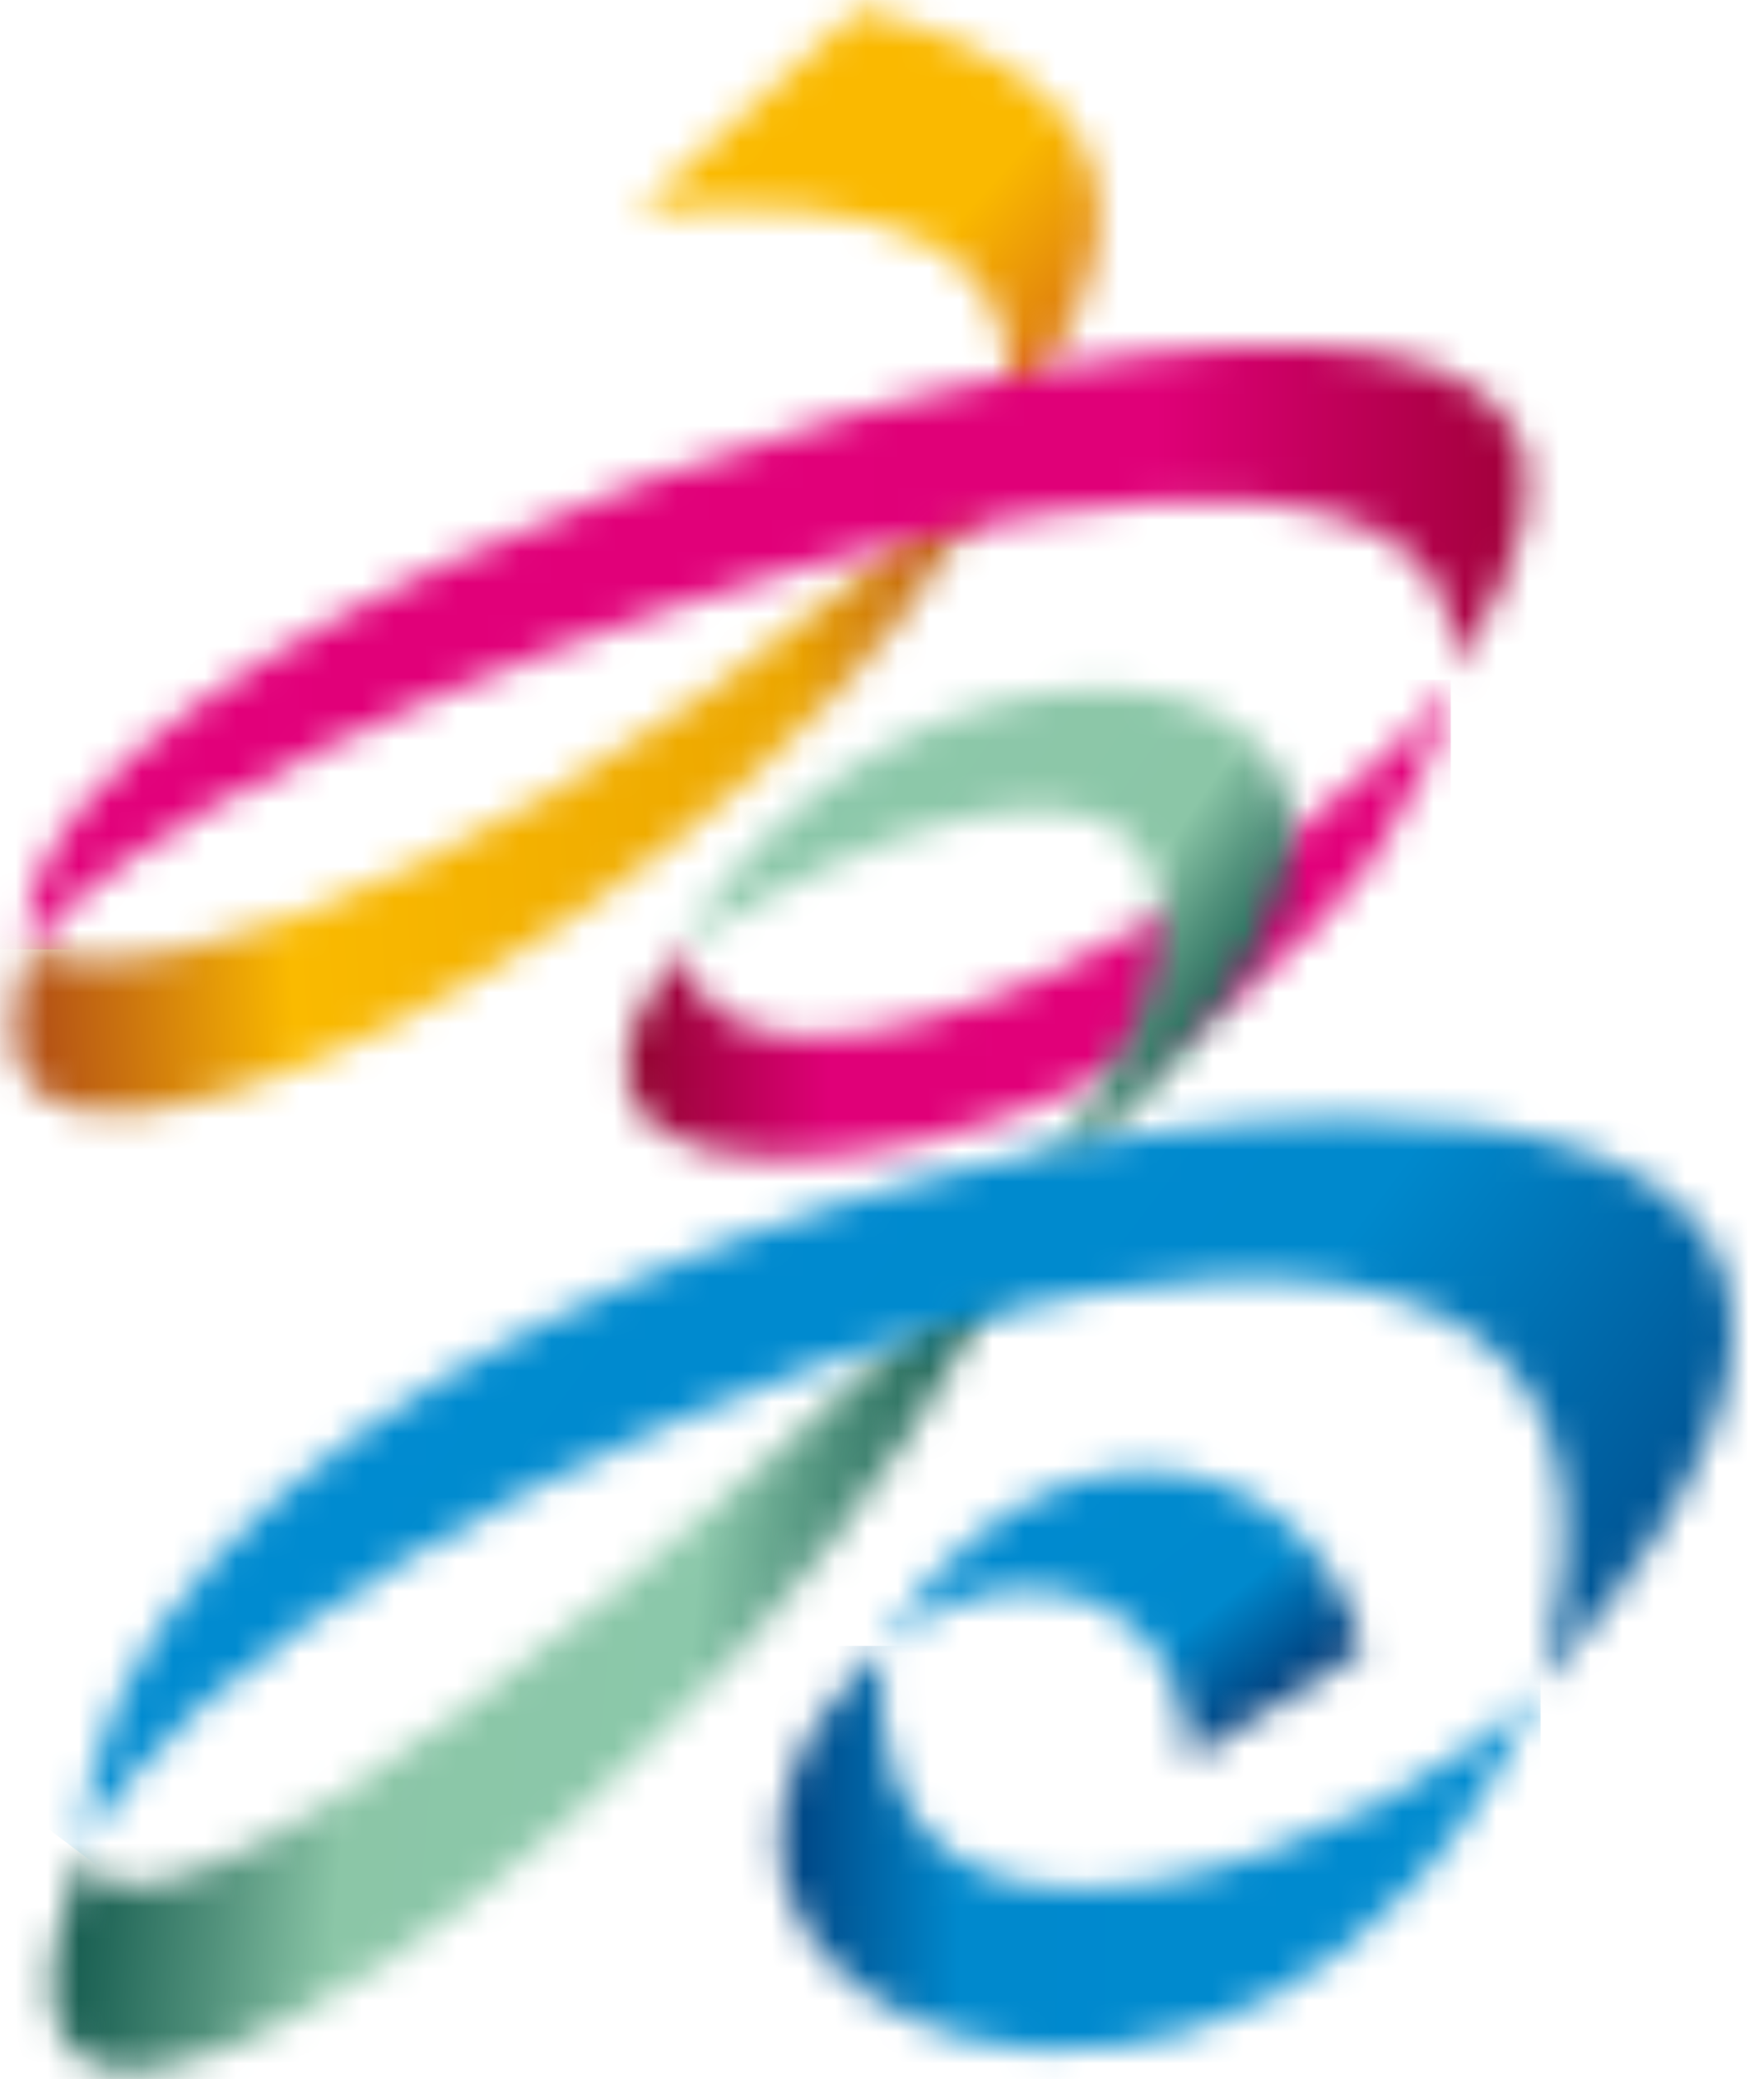
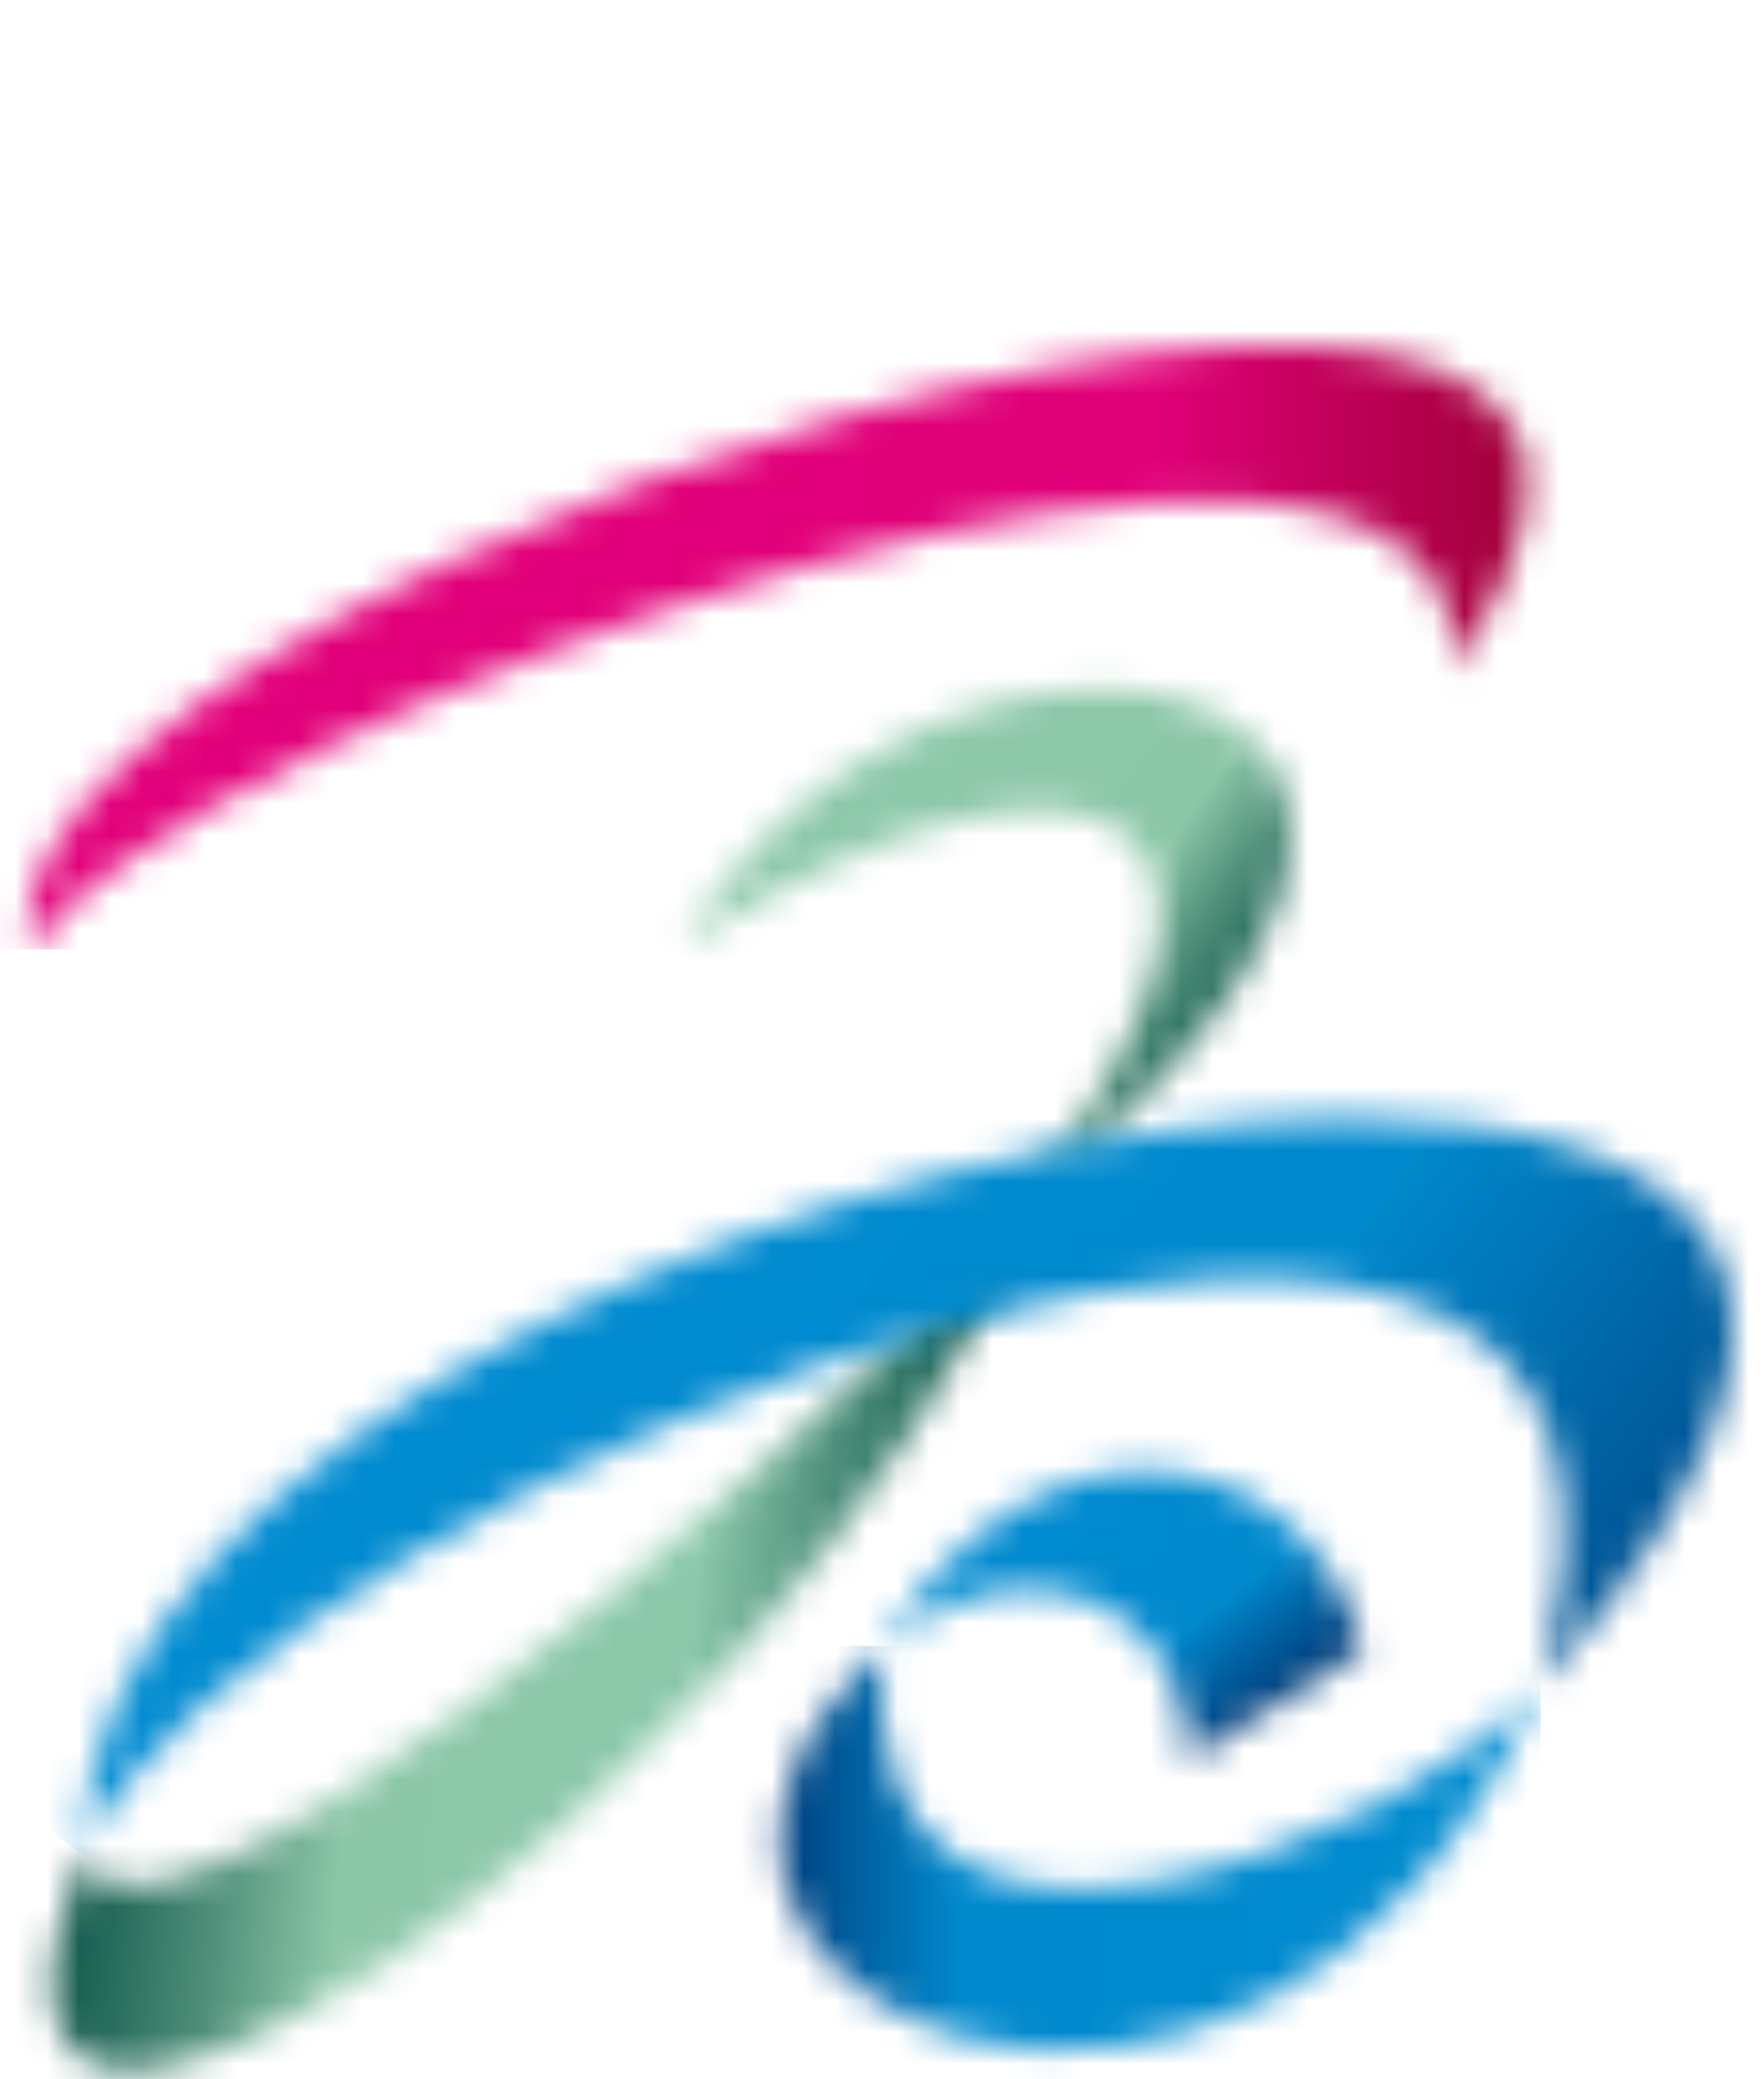
<svg xmlns="http://www.w3.org/2000/svg" width="56" height="66" viewBox="0 0 56 66" fill="none">
  <mask id="mask0_2517_705" style="mask-type:luminance" maskUnits="userSpaceOnUse" x="20" y="0" width="15" height="14">
    <path d="M20.225 6.71C28.65 6.014 33.002 7.966 31.868 13.738C35.505 8.984 37.79 2.971 27.282 0.281C25.143 2.179 22.377 4.813 20.225 6.71Z" fill="white" />
  </mask>
  <g mask="url(#mask0_2517_705)">
-     <path d="M29.926 22.466L13.53 7.712L28.09 -8.449L44.484 6.306L29.926 22.466Z" fill="url(#paint0_linear_2517_705)" />
-   </g>
+     </g>
  <mask id="mask1_2517_705" style="mask-type:luminance" maskUnits="userSpaceOnUse" x="0" y="14" width="32" height="22">
-     <path d="M0.969 30.122C-3.863 43.6 26.277 28.299 31.779 14.257C19.176 26.459 5.101 32.014 0.969 30.122Z" fill="white" />
-   </mask>
+     </mask>
  <g mask="url(#mask1_2517_705)">
-     <path d="M-5.905 14.399L31.607 11.779L33.823 43.458L-3.689 46.078L-5.905 14.399Z" fill="url(#paint1_linear_2517_705)" />
-   </g>
+     </g>
  <mask id="mask2_2517_705" style="mask-type:luminance" maskUnits="userSpaceOnUse" x="0" y="10" width="49" height="21">
    <path d="M39.195 10.994C24.883 11.652 -0.751 22.461 0.97 30.135C5.364 23.118 47.016 7.741 46.143 21.278C50.884 14.245 47.948 11.322 41.767 10.994H39.195Z" fill="white" />
  </mask>
  <g mask="url(#mask2_2517_705)">
    <path d="M50.885 7.741H-0.75V30.135H50.885V7.741Z" fill="url(#paint2_linear_2517_705)" />
  </g>
  <mask id="mask3_2517_705" style="mask-type:luminance" maskUnits="userSpaceOnUse" x="19" y="21" width="28" height="16">
    <path d="M21.561 30.149C12.509 41.865 43.1 37.498 46.055 21.579C42.852 27.092 23.598 38.048 21.561 30.149Z" fill="white" />
  </mask>
  <g mask="url(#mask3_2517_705)">
-     <path d="M46.057 21.579H12.51V41.865H46.057V21.579Z" fill="url(#paint3_linear_2517_705)" />
-   </g>
+     </g>
  <mask id="mask4_2517_705" style="mask-type:luminance" maskUnits="userSpaceOnUse" x="21" y="21" width="20" height="18">
    <path d="M21.635 30.004C35.825 21.292 41.559 26.66 32.347 38.318C45.23 28.015 41.645 21.876 34.928 21.876C30.611 21.876 25 24.411 21.635 30.004Z" fill="white" />
  </mask>
  <g mask="url(#mask4_2517_705)">
    <path d="M37.469 49.397L13.632 32.718L29.398 10.211L53.234 26.894L37.469 49.397Z" fill="url(#paint4_linear_2517_705)" />
  </g>
  <mask id="mask5_2517_705" style="mask-type:luminance" maskUnits="userSpaceOnUse" x="1" y="38" width="32" height="28">
    <path d="M2.573 58.889C-3.758 76.204 24.811 57.309 32.567 38.72C24.403 46.758 4.8 64.172 2.573 58.889Z" fill="white" />
  </mask>
  <g mask="url(#mask5_2517_705)">
    <path d="M-3.482 35.566L35.824 39.004L32.291 79.355L-7.014 75.917L-3.482 35.566Z" fill="url(#paint5_linear_2517_705)" />
  </g>
  <mask id="mask6_2517_705" style="mask-type:luminance" maskUnits="userSpaceOnUse" x="2" y="35" width="54" height="24">
-     <path d="M2.588 58.845C7.698 47.218 56.22 27.308 48.928 53.434C60.415 40.678 54.104 35.484 42.907 35.484C27.493 35.484 2.817 45.333 2.588 58.845Z" fill="white" />
+     <path d="M2.588 58.845C7.698 47.218 56.22 27.308 48.928 53.434C60.415 40.678 54.104 35.484 42.907 35.484C27.493 35.484 2.817 45.333 2.588 58.845" fill="white" />
  </mask>
  <g mask="url(#mask6_2517_705)">
    <path d="M39.47 86.624L-12.58 47.423L23.531 -0.47L75.58 38.73L39.47 86.624Z" fill="url(#paint6_linear_2517_705)" />
  </g>
  <mask id="mask7_2517_705" style="mask-type:luminance" maskUnits="userSpaceOnUse" x="24" y="52" width="25" height="14">
    <path d="M48.909 53.479C44.967 58.286 26.758 65.851 28.041 52.241C16.062 63.469 40.076 73.861 48.909 53.479Z" fill="white" />
  </mask>
  <g mask="url(#mask7_2517_705)">
    <path d="M48.909 52.242H16.062V73.861H48.909V52.242Z" fill="url(#paint7_linear_2517_705)" />
  </g>
  <mask id="mask8_2517_705" style="mask-type:luminance" maskUnits="userSpaceOnUse" x="28" y="46" width="16" height="10">
    <path d="M28.058 52.212C32.454 48.626 37.694 50.736 37.737 55.873L43.253 52.372C42.415 48.855 39.599 46.685 36.378 46.685C33.566 46.685 30.439 48.345 28.058 52.212Z" fill="white" />
  </mask>
  <g mask="url(#mask8_2517_705)">
    <path d="M33.817 63.243L23.597 50.168L37.493 39.318L47.713 52.39L33.817 63.243Z" fill="url(#paint8_linear_2517_705)" />
  </g>
  <defs>
    <linearGradient id="paint0_linear_2517_705" x1="36.131" y1="13.421" x2="20.651" y2="-0.525" gradientUnits="userSpaceOnUse">
      <stop stop-color="#C94F1B" />
      <stop offset="0.41" stop-color="#FAB900" />
      <stop offset="1" stop-color="#FABA00" />
    </linearGradient>
    <linearGradient id="paint1_linear_2517_705" x1="-0.11" y1="29.909" x2="32.861" y2="27.602" gradientUnits="userSpaceOnUse">
      <stop stop-color="#AB4419" />
      <stop offset="0.116" stop-color="#CA720F" />
      <stop offset="0.28" stop-color="#FABA00" />
      <stop offset="0.744" stop-color="#EDA800" />
      <stop offset="0.78" stop-color="#ECA600" />
      <stop offset="0.916" stop-color="#C26710" />
      <stop offset="1" stop-color="#AB4419" />
    </linearGradient>
    <linearGradient id="paint2_linear_2517_705" x1="48.583" y1="18.934" x2="0.969" y2="18.934" gradientUnits="userSpaceOnUse">
      <stop stop-color="#9F0038" />
      <stop offset="0.25" stop-color="#E00078" />
      <stop offset="1" stop-color="#E2007A" />
    </linearGradient>
    <linearGradient id="paint3_linear_2517_705" x1="19.843" y1="31.721" x2="46.006" y2="31.721" gradientUnits="userSpaceOnUse">
      <stop stop-color="#8C052B" />
      <stop offset="0.076" stop-color="#A60343" />
      <stop offset="0.25" stop-color="#E00078" />
      <stop offset="1" stop-color="#E2007A" />
    </linearGradient>
    <linearGradient id="paint4_linear_2517_705" x1="39.978" y1="34.383" x2="23.793" y2="23.043" gradientUnits="userSpaceOnUse">
      <stop stop-color="#00483F" />
      <stop offset="0.046" stop-color="#0A5147" />
      <stop offset="0.125" stop-color="#256A5B" />
      <stop offset="0.227" stop-color="#52927C" />
      <stop offset="0.34" stop-color="#8BC6A7" />
      <stop offset="1" stop-color="#8DC9AB" />
    </linearGradient>
    <linearGradient id="paint5_linear_2517_705" x1="-0.163" y1="56.187" x2="32.587" y2="59.054" gradientUnits="userSpaceOnUse">
      <stop stop-color="#00483F" />
      <stop offset="0.046" stop-color="#0A5147" />
      <stop offset="0.125" stop-color="#256A5B" />
      <stop offset="0.227" stop-color="#52927C" />
      <stop offset="0.34" stop-color="#8BC6A7" />
      <stop offset="0.66" stop-color="#8BC8AA" />
      <stop offset="0.68" stop-color="#80BEA2" />
      <stop offset="0.788" stop-color="#498C78" />
      <stop offset="0.881" stop-color="#226759" />
      <stop offset="0.955" stop-color="#095046" />
      <stop offset="1" stop-color="#00483F" />
    </linearGradient>
    <linearGradient id="paint6_linear_2517_705" x1="52.18" y1="58.647" x2="9.608" y2="26.55" gradientUnits="userSpaceOnUse">
      <stop stop-color="#003F7D" />
      <stop offset="0.306" stop-color="#007EC1" />
      <stop offset="0.36" stop-color="#0089CD" />
      <stop offset="0.78" stop-color="#008BD0" />
      <stop offset="0.869" stop-color="#006BAD" />
      <stop offset="1" stop-color="#003F7D" />
    </linearGradient>
    <linearGradient id="paint7_linear_2517_705" x1="24.695" y1="63.05" x2="48.85" y2="63.05" gradientUnits="userSpaceOnUse">
      <stop stop-color="#003F7D" />
      <stop offset="0.204" stop-color="#007EC1" />
      <stop offset="0.24" stop-color="#0089CD" />
      <stop offset="1" stop-color="#008BD0" />
    </linearGradient>
    <linearGradient id="paint8_linear_2517_705" x1="40" y1="56.841" x2="31.356" y2="45.772" gradientUnits="userSpaceOnUse">
      <stop stop-color="#003F7D" />
      <stop offset="0.15" stop-color="#00407E" />
      <stop offset="0.299" stop-color="#006CAE" />
      <stop offset="0.39" stop-color="#0089CD" />
      <stop offset="1" stop-color="#008BD0" />
    </linearGradient>
  </defs>
</svg>